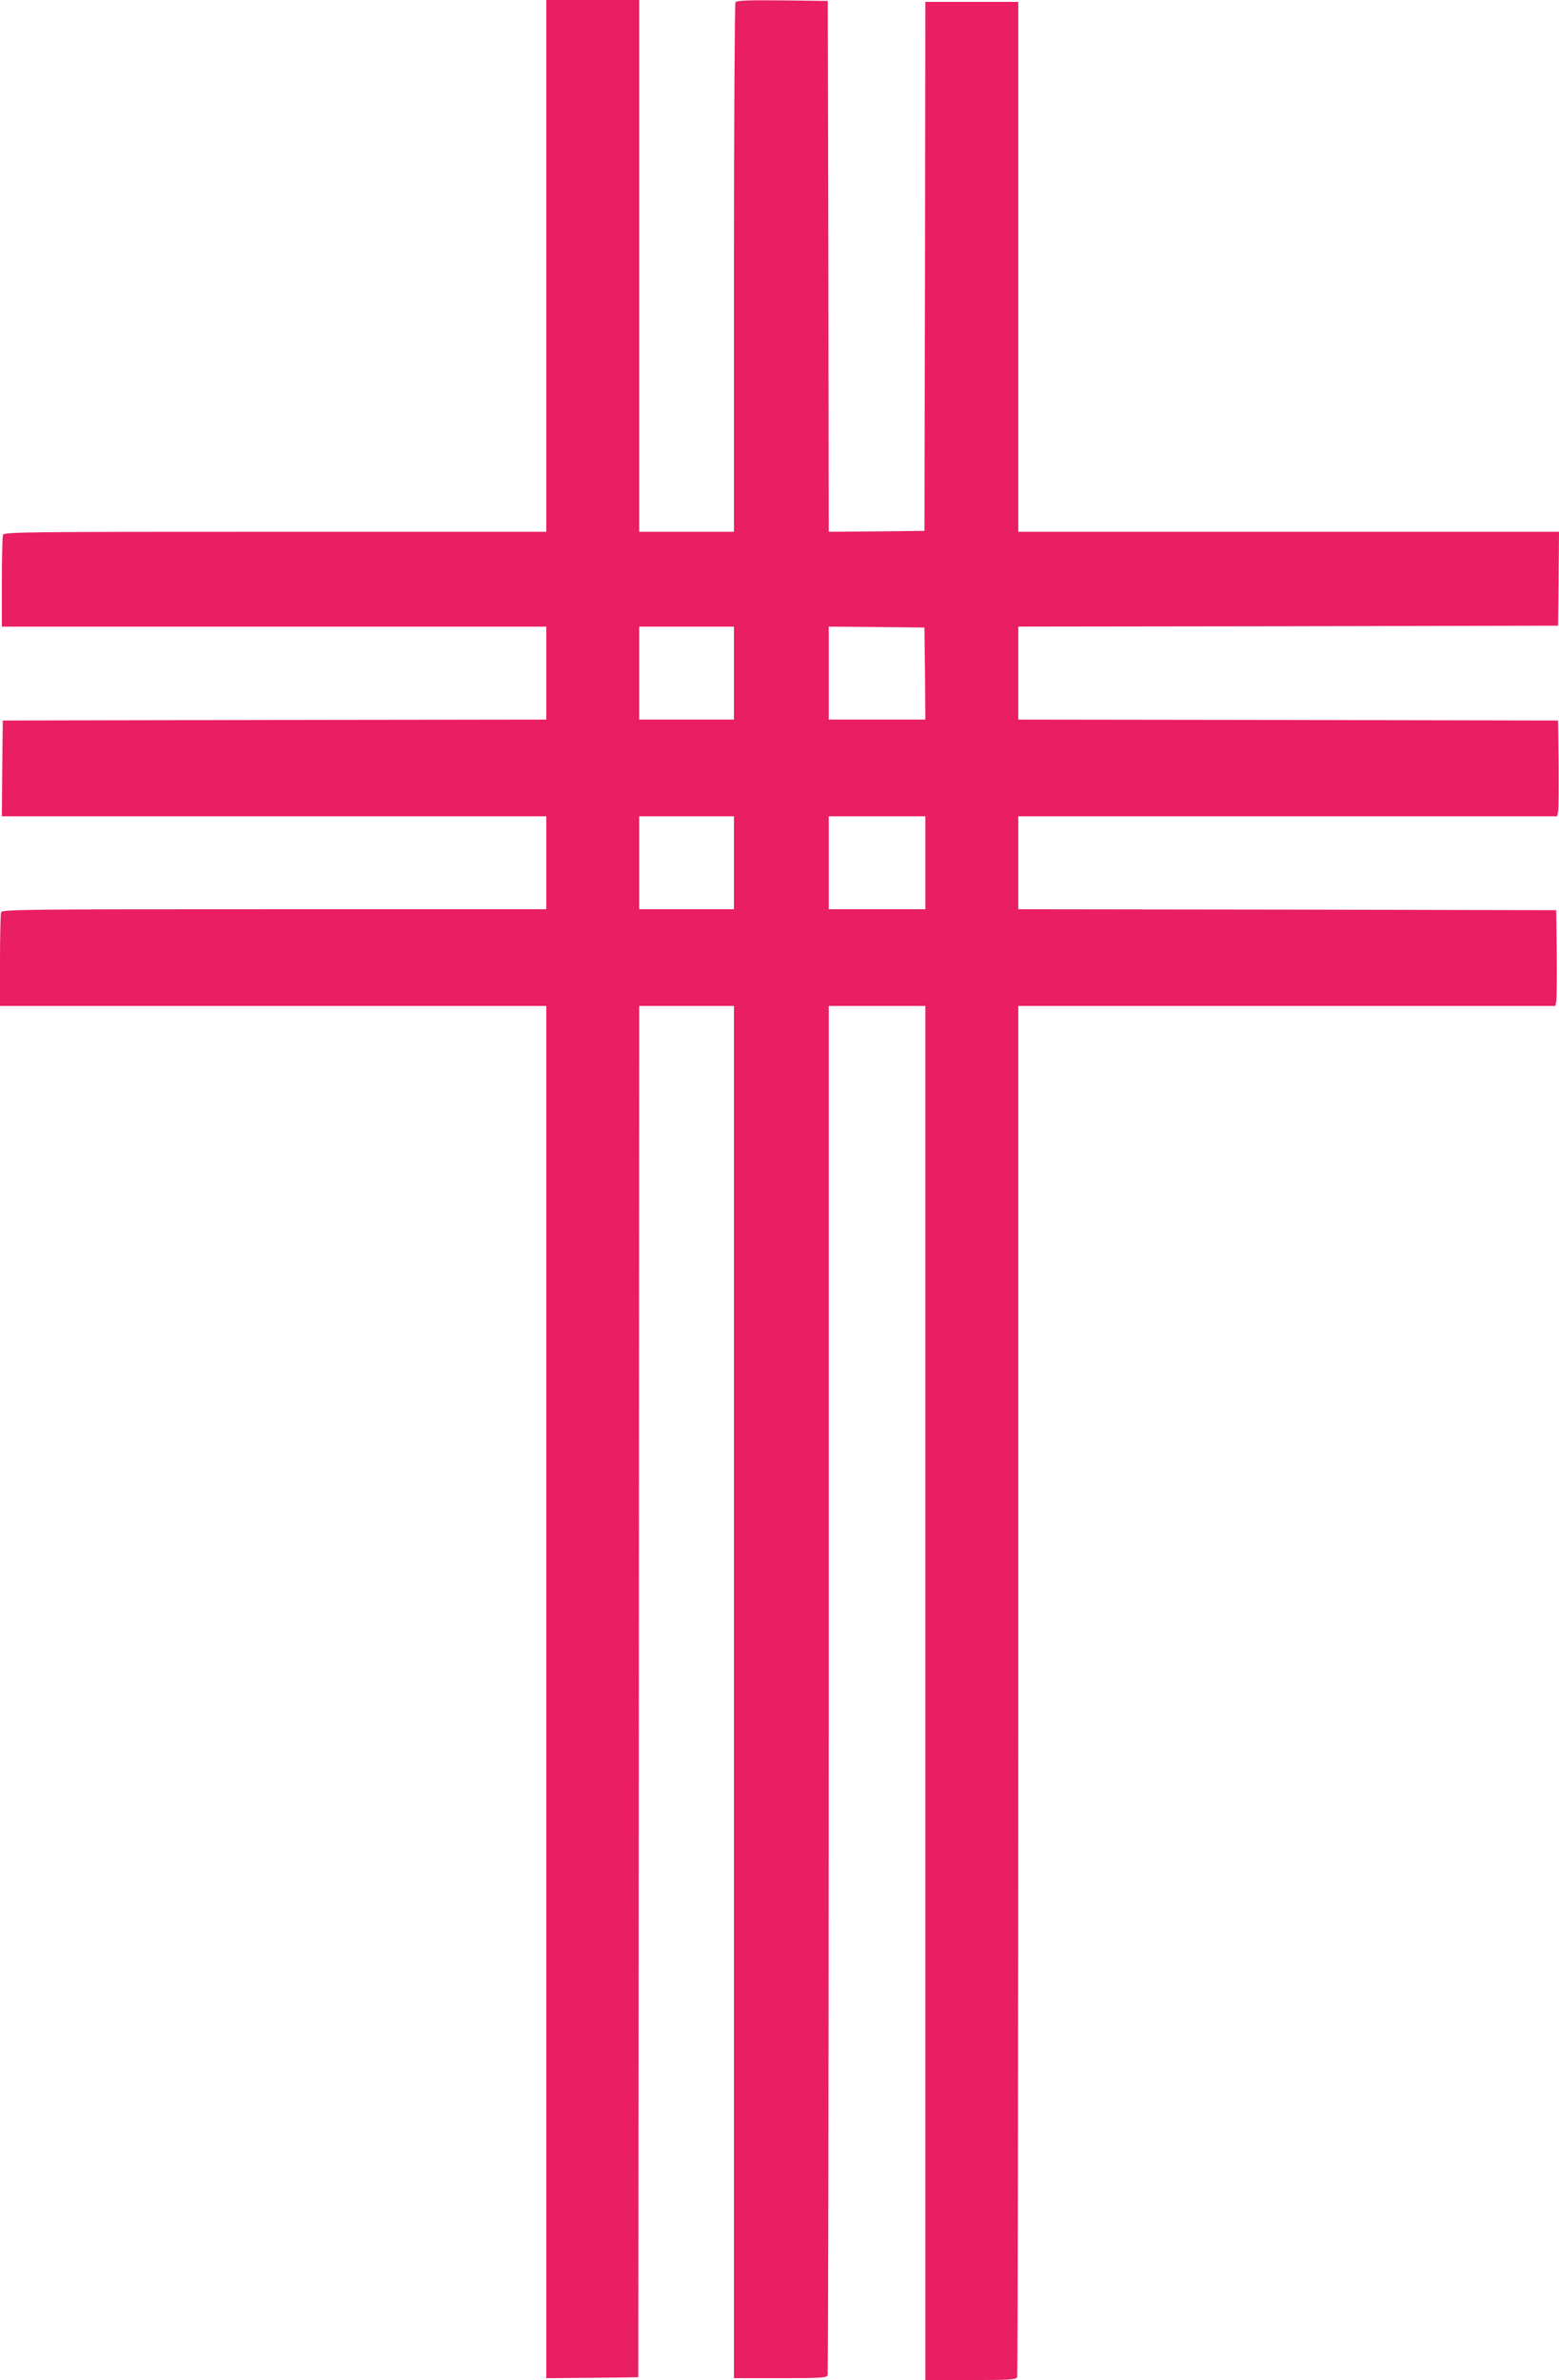
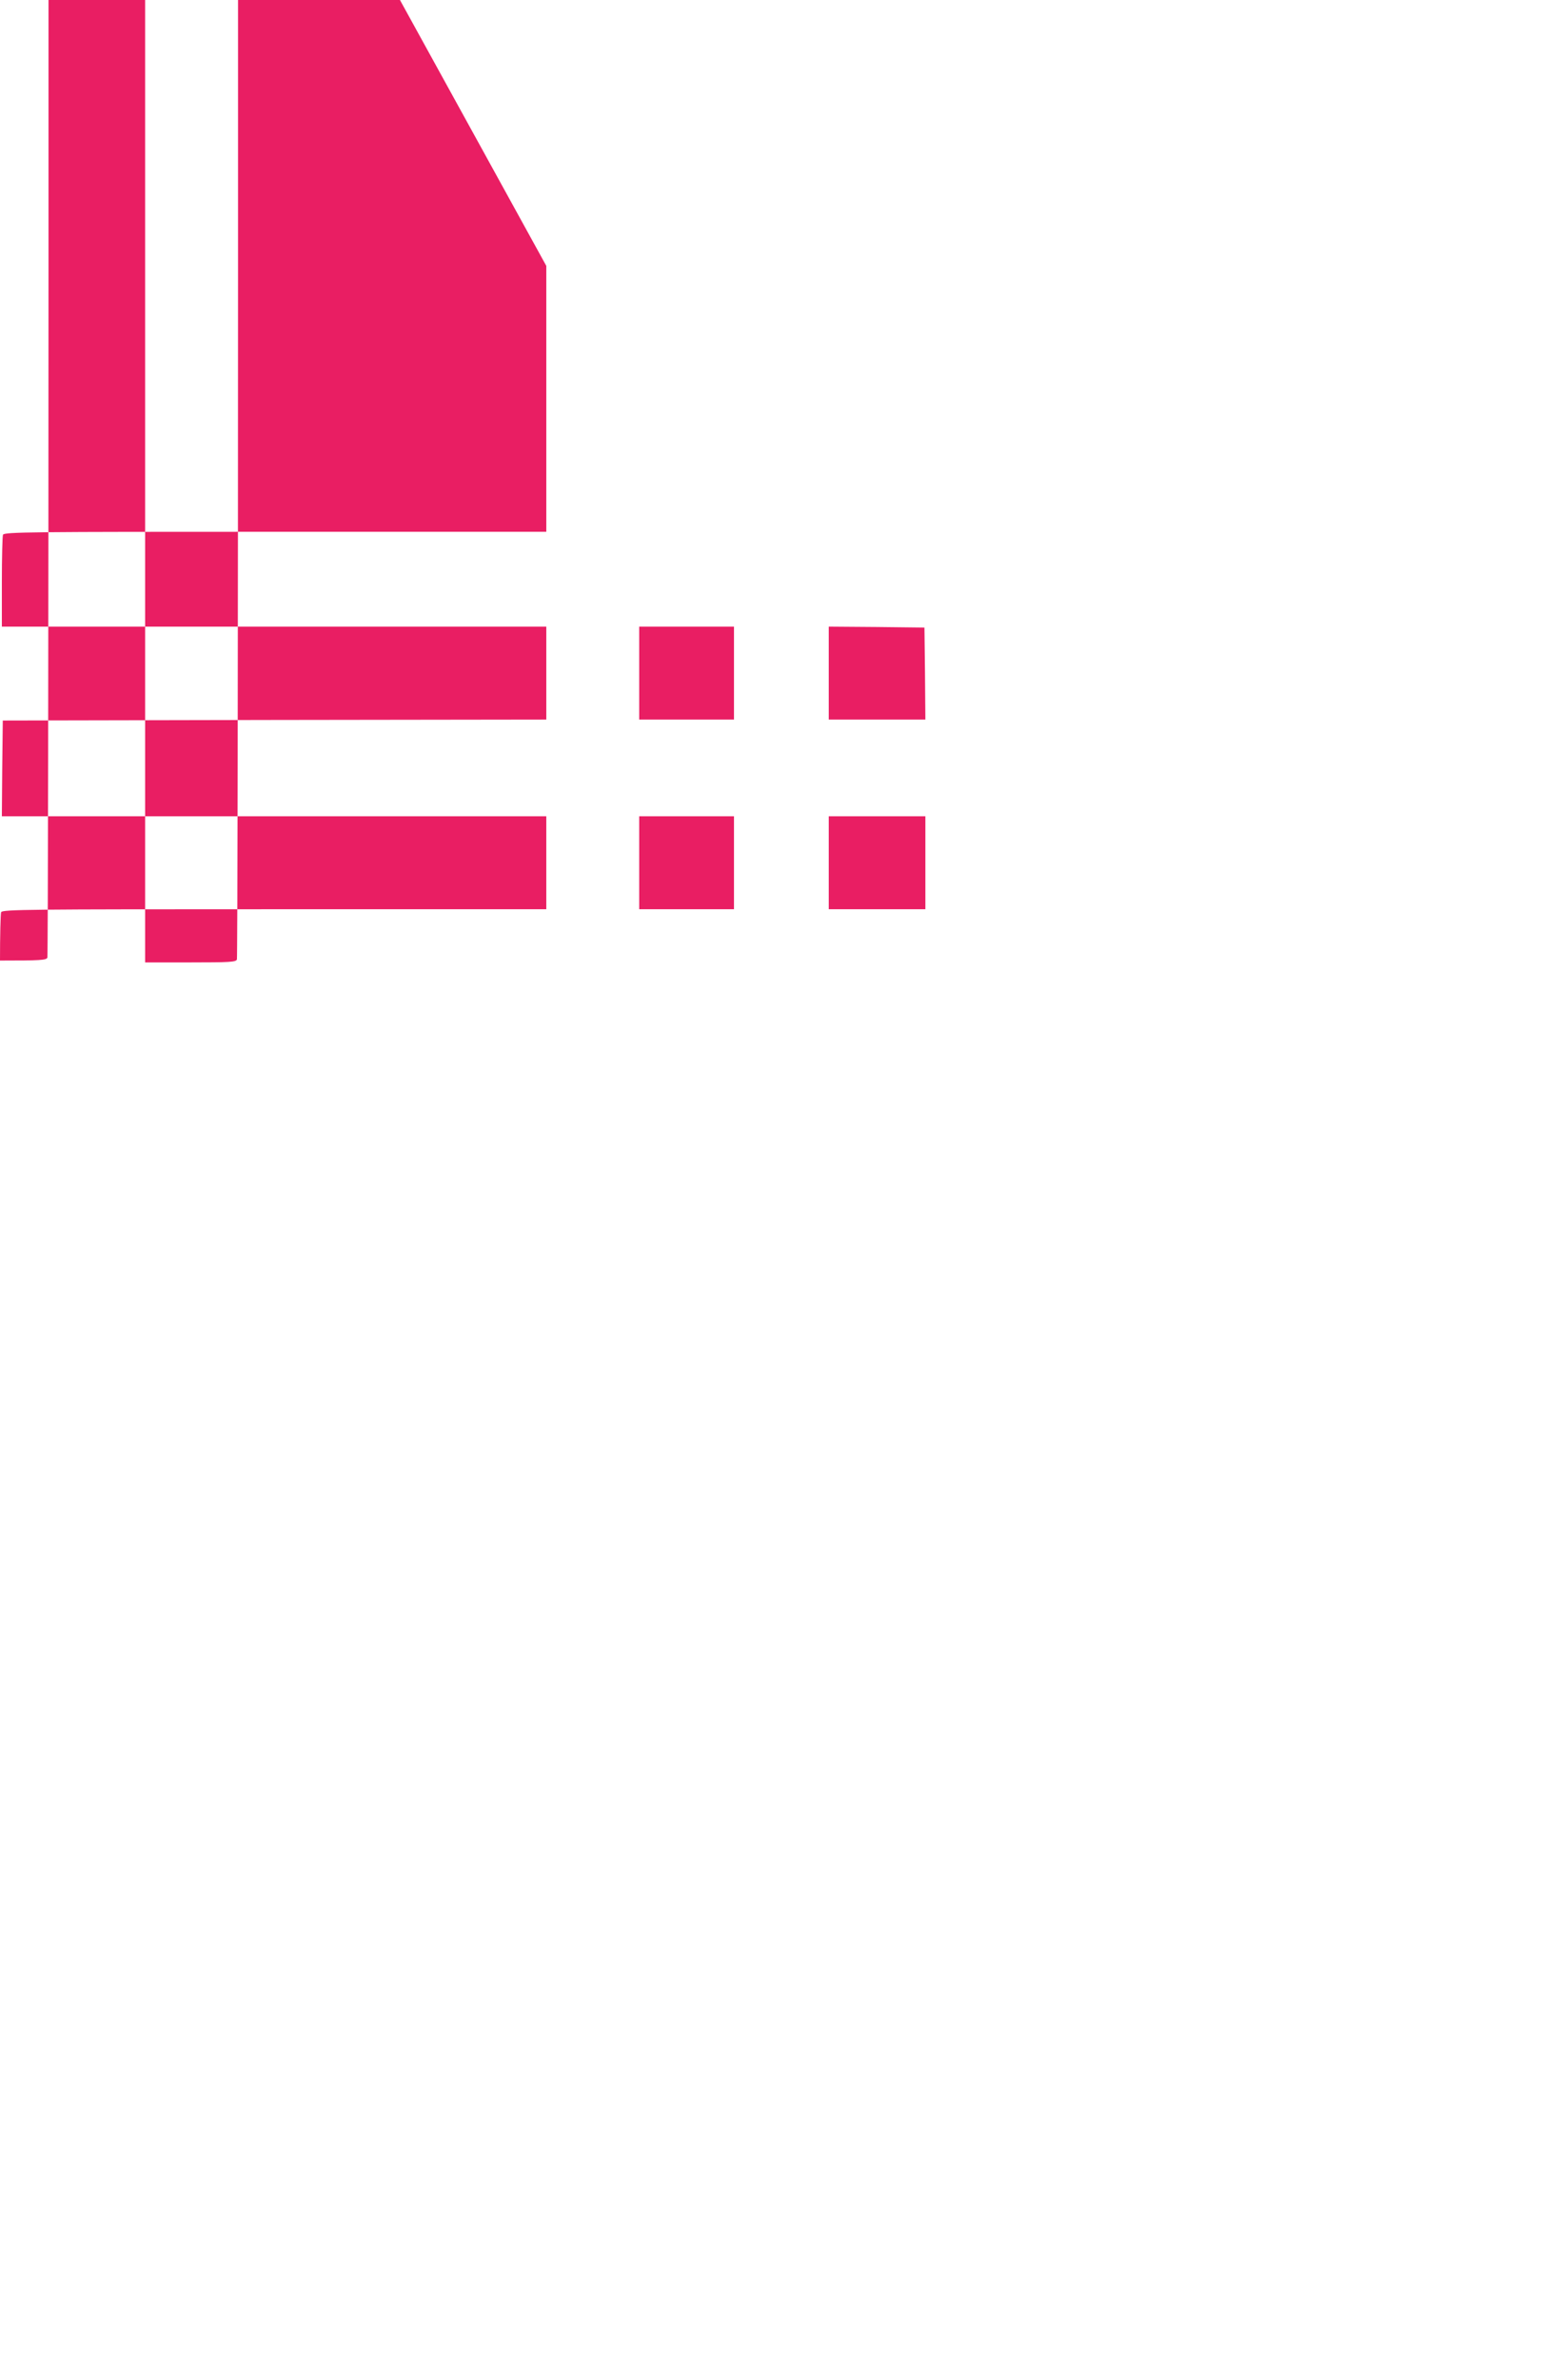
<svg xmlns="http://www.w3.org/2000/svg" version="1.0" width="839pt" height="1280pt" viewBox="0 0 839 1280" preserveAspectRatio="xMidYMid meet">
  <g transform="translate(0,1280) scale(0.1,-0.1)" fill="#e91e63" stroke="none">
-     <path d="M2940 11370 l0 -1430 -1459 0 c-1321 0 -1459 -1 -1465 -16 -3 -9 -6 -123 -6 -255 l0 -239 1465 0 1465 0 0 -250 0 -250 -1462 -2 -1463 -3 -3 -257 -2 -258 1465 0 1465 0 0 -250 0 -250 -1464 0 c-1326 0 -1464 -1 -1470 -16 -3 -9 -6 -126 -6 -260 l0 -244 1470 0 1470 0 0 -3690 0 -3690 248 2 247 3 3 3687 2 3688 255 0 255 0 0 -3690 0 -3690 249 0 c218 0 250 2 255 16 3 9 6 1669 6 3690 l0 3674 260 0 260 0 0 -3695 0 -3695 244 0 c213 0 245 2 250 16 3 9 6 1671 6 3695 l0 3679 1445 0 1445 0 5 23 c3 12 4 128 3 257 l-3 235 -1447 3 -1448 2 0 250 0 250 1450 0 1450 0 5 23 c3 12 4 128 3 257 l-3 235 -1452 3 -1453 2 0 250 0 250 1453 2 1452 3 3 253 2 252 -1455 0 -1455 0 0 1425 0 1425 -250 0 -250 0 -2 -1422 -3 -1423 -257 -3 -258 -2 -2 1427 -3 1428 -244 3 c-189 2 -246 -1 -253 -10 -4 -7 -8 -651 -8 -1430 l0 -1418 -255 0 -255 0 0 1430 0 1430 -250 0 -250 0 0 -1430z m1010 -2190 l0 -250 -255 0 -255 0 0 250 0 250 255 0 255 0 0 -250z m1028 -2 l2 -248 -260 0 -260 0 0 250 0 250 258 -2 257 -3 3 -247z m-1028 -1018 l0 -250 -255 0 -255 0 0 250 0 250 255 0 255 0 0 -250z m1030 0 l0 -250 -260 0 -260 0 0 250 0 250 260 0 260 0 0 -250z" />
+     <path d="M2940 11370 l0 -1430 -1459 0 c-1321 0 -1459 -1 -1465 -16 -3 -9 -6 -123 -6 -255 l0 -239 1465 0 1465 0 0 -250 0 -250 -1462 -2 -1463 -3 -3 -257 -2 -258 1465 0 1465 0 0 -250 0 -250 -1464 0 c-1326 0 -1464 -1 -1470 -16 -3 -9 -6 -126 -6 -260 c218 0 250 2 255 16 3 9 6 1669 6 3690 l0 3674 260 0 260 0 0 -3695 0 -3695 244 0 c213 0 245 2 250 16 3 9 6 1671 6 3695 l0 3679 1445 0 1445 0 5 23 c3 12 4 128 3 257 l-3 235 -1447 3 -1448 2 0 250 0 250 1450 0 1450 0 5 23 c3 12 4 128 3 257 l-3 235 -1452 3 -1453 2 0 250 0 250 1453 2 1452 3 3 253 2 252 -1455 0 -1455 0 0 1425 0 1425 -250 0 -250 0 -2 -1422 -3 -1423 -257 -3 -258 -2 -2 1427 -3 1428 -244 3 c-189 2 -246 -1 -253 -10 -4 -7 -8 -651 -8 -1430 l0 -1418 -255 0 -255 0 0 1430 0 1430 -250 0 -250 0 0 -1430z m1010 -2190 l0 -250 -255 0 -255 0 0 250 0 250 255 0 255 0 0 -250z m1028 -2 l2 -248 -260 0 -260 0 0 250 0 250 258 -2 257 -3 3 -247z m-1028 -1018 l0 -250 -255 0 -255 0 0 250 0 250 255 0 255 0 0 -250z m1030 0 l0 -250 -260 0 -260 0 0 250 0 250 260 0 260 0 0 -250z" />
  </g>
</svg>